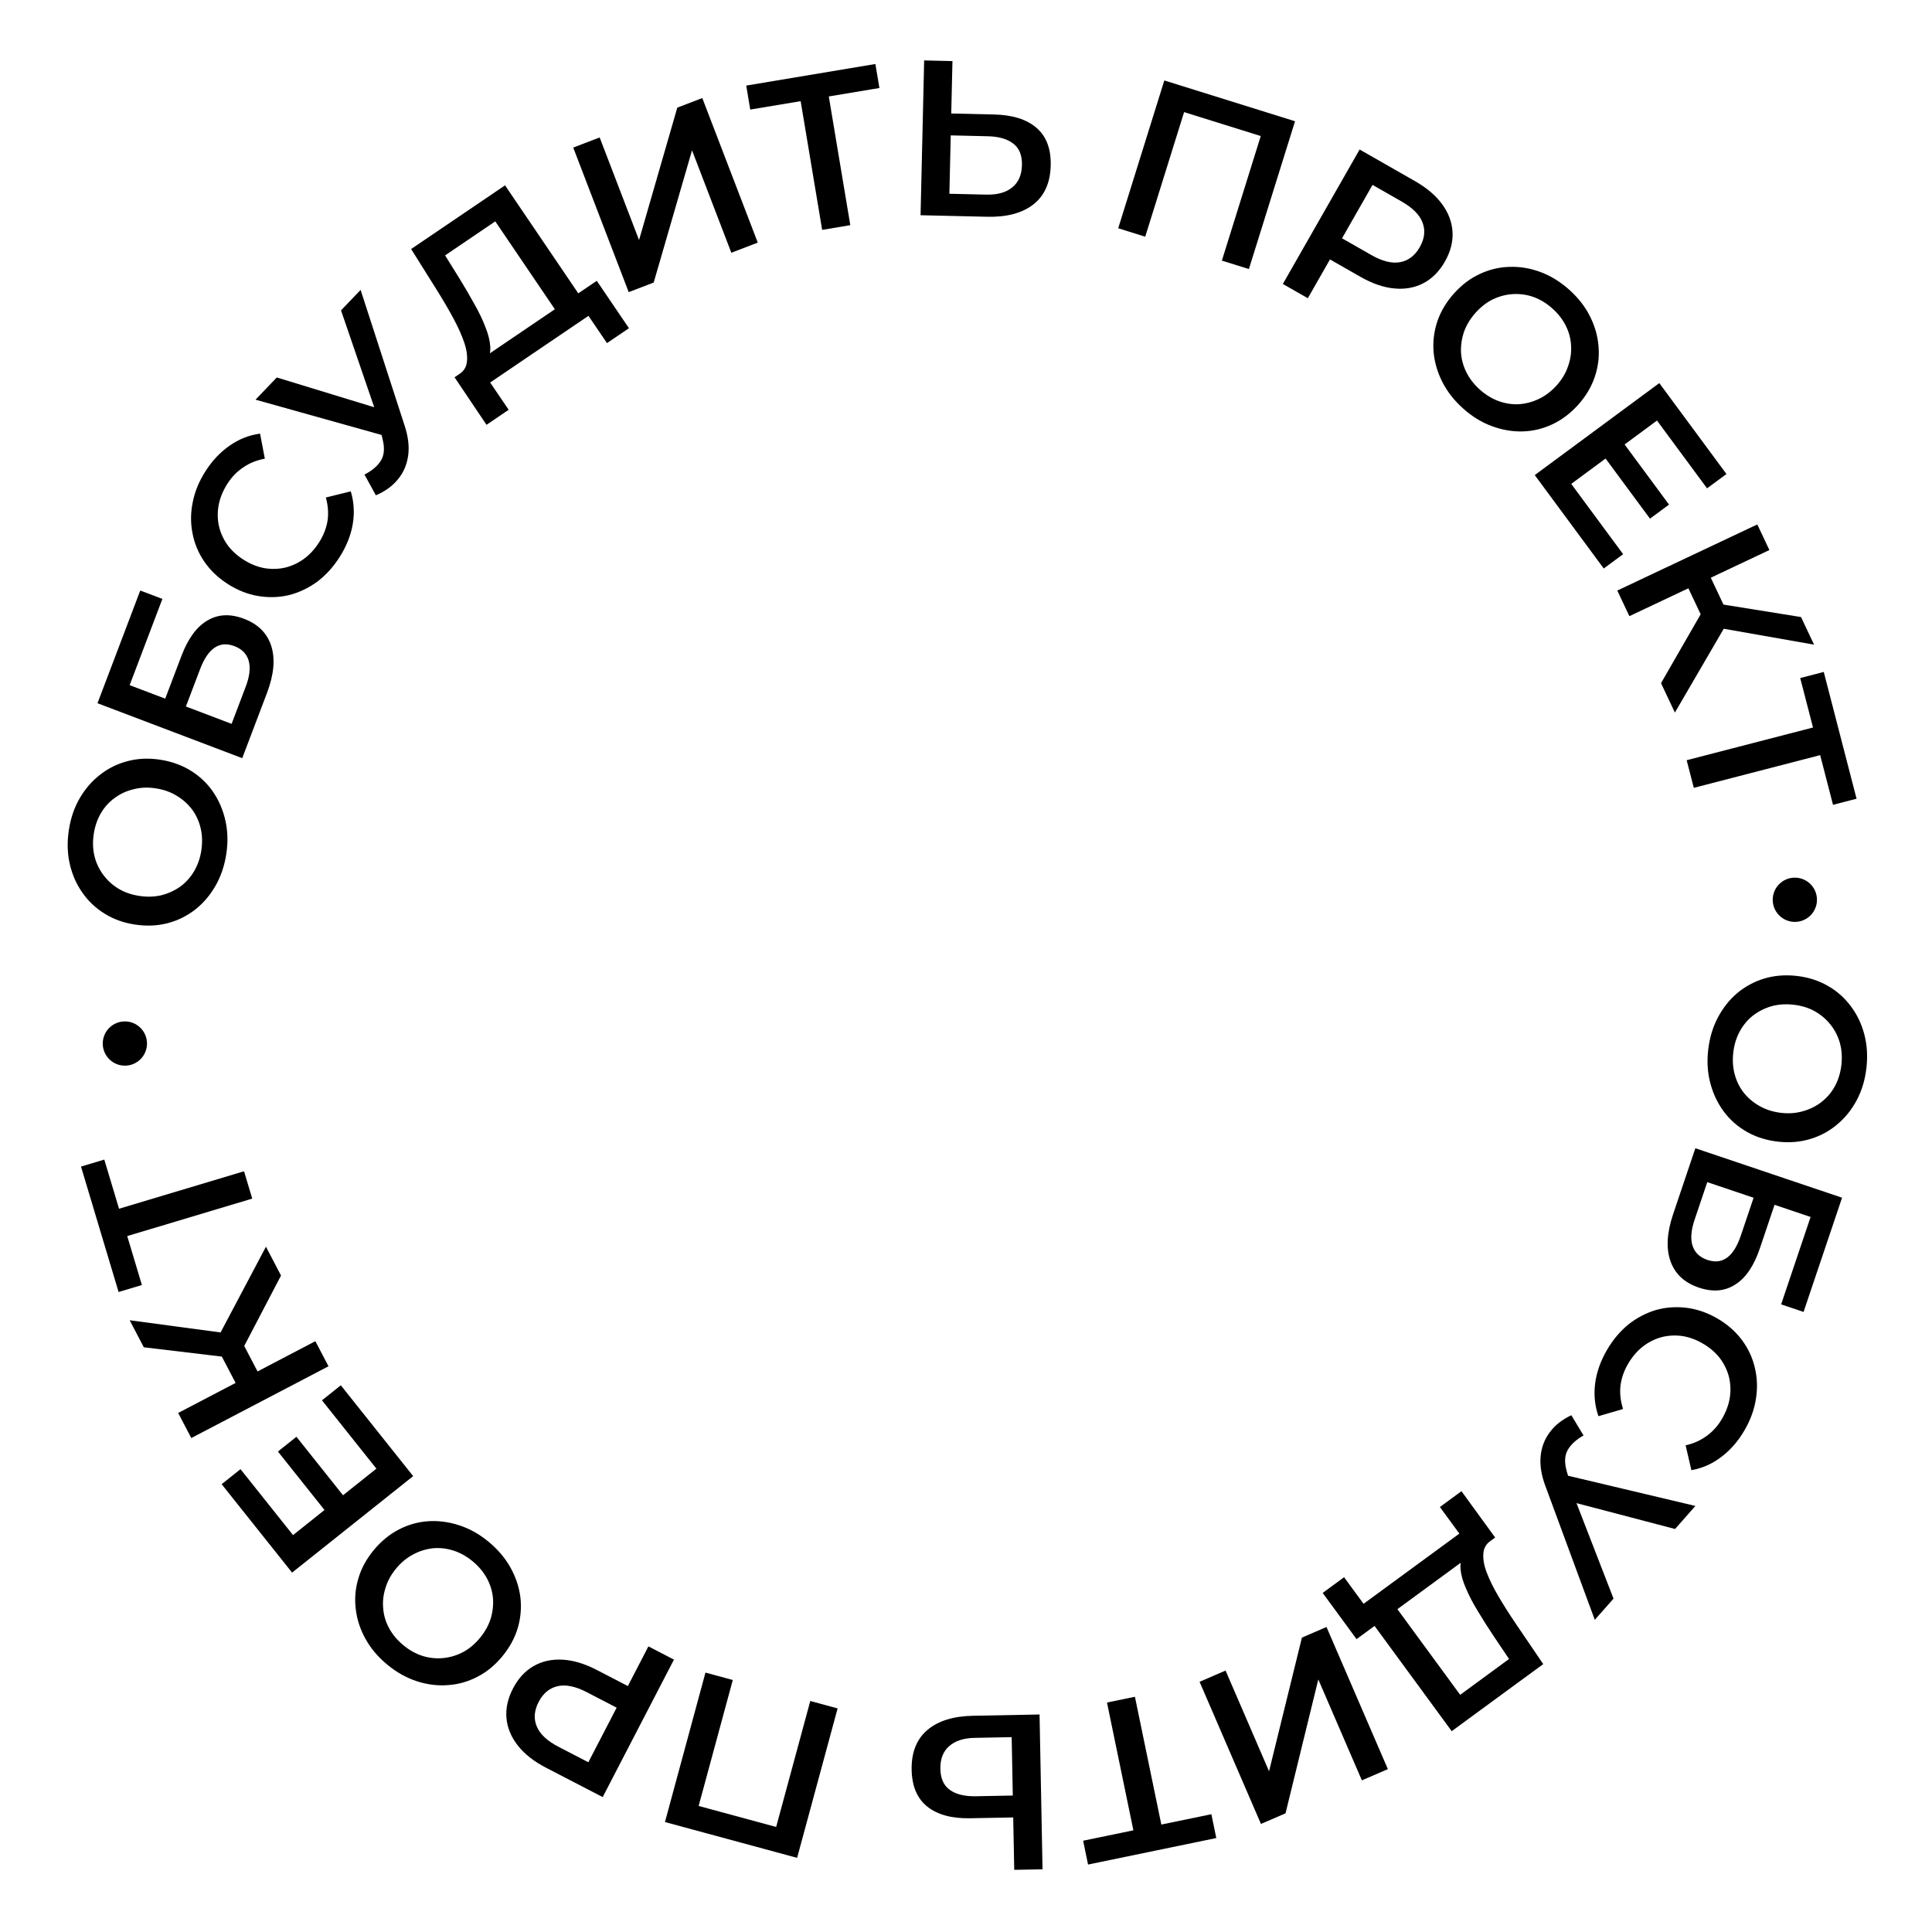
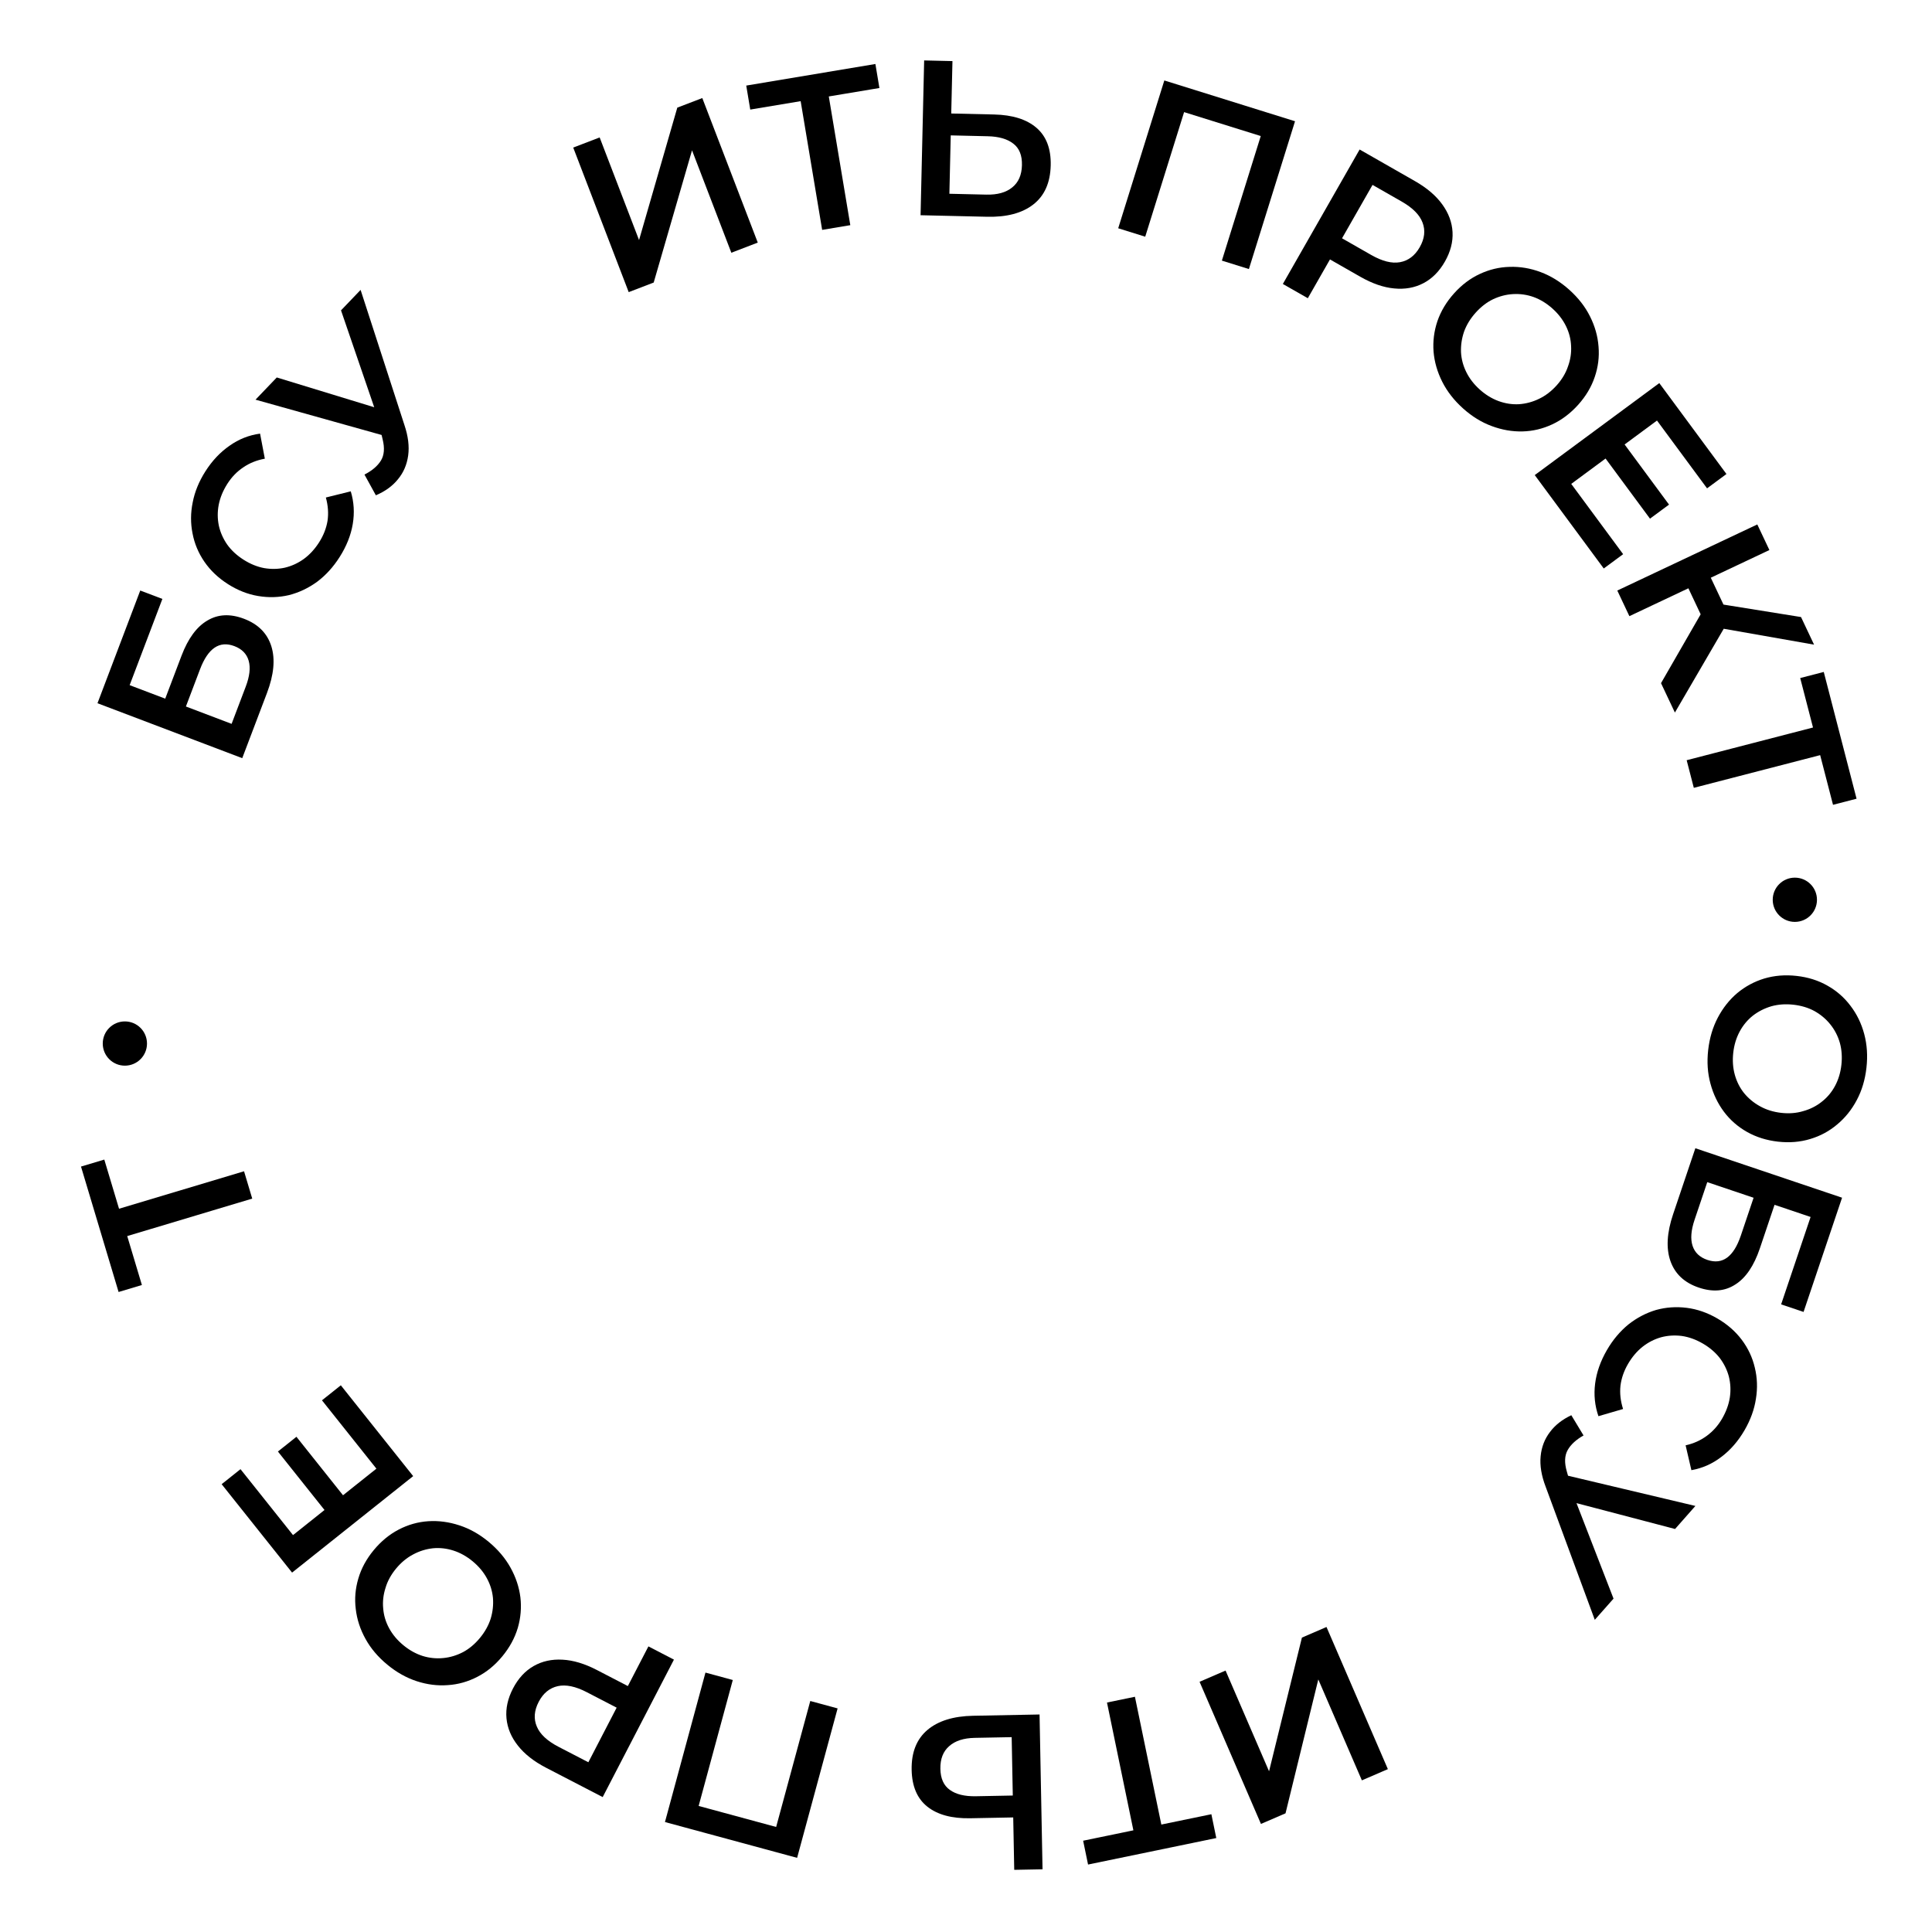
<svg xmlns="http://www.w3.org/2000/svg" width="200" height="200" viewBox="0 0 200 200" fill="none">
  <path d="M176.829 108.708C176.969 107.464 177.302 106.342 177.829 105.341C178.356 104.341 179.027 103.494 179.842 102.802C180.673 102.112 181.605 101.61 182.638 101.296C183.687 100.984 184.803 100.894 185.986 101.027C187.17 101.159 188.231 101.494 189.169 102.029C190.122 102.566 190.92 103.262 191.561 104.118C192.218 104.975 192.692 105.95 192.984 107.042C193.276 108.135 193.353 109.296 193.215 110.525C193.076 111.769 192.743 112.883 192.218 113.869C191.691 114.87 191.012 115.715 190.182 116.405C189.367 117.097 188.435 117.599 187.386 117.912C186.352 118.226 185.244 118.316 184.061 118.184C182.877 118.051 181.809 117.716 180.855 117.179C179.902 116.641 179.104 115.945 178.463 115.09C177.822 114.234 177.355 113.26 177.063 112.168C176.769 111.09 176.691 109.937 176.829 108.708ZM179.426 108.977C179.336 109.781 179.389 110.539 179.585 111.253C179.782 111.966 180.102 112.601 180.546 113.158C181.006 113.716 181.554 114.17 182.191 114.518C182.841 114.882 183.576 115.111 184.395 115.203C185.214 115.295 185.974 115.234 186.674 115.021C187.387 114.824 188.022 114.504 188.579 114.059C189.151 113.617 189.612 113.069 189.961 112.417C190.311 111.765 190.531 111.037 190.621 110.233C190.711 109.429 190.658 108.671 190.462 107.958C190.264 107.259 189.936 106.623 189.478 106.05C189.033 105.493 188.486 105.032 187.836 104.667C187.199 104.319 186.471 104.099 185.652 104.007C184.848 103.917 184.089 103.97 183.376 104.167C182.661 104.378 182.017 104.705 181.446 105.148C180.889 105.593 180.435 106.141 180.086 106.793C179.736 107.445 179.516 108.173 179.426 108.977Z" fill="black" />
  <path d="M175.502 118.866L190.69 123.986L186.704 135.811L184.382 135.028L187.432 125.98L183.7 124.722L182.186 129.214C181.572 131.037 180.723 132.289 179.639 132.971C178.565 133.672 177.305 133.778 175.859 133.291C174.369 132.789 173.389 131.871 172.921 130.537C172.462 129.222 172.554 127.61 173.198 125.701L175.502 118.866ZM176.735 122.375L175.419 126.28C175.053 127.365 174.985 128.26 175.214 128.966C175.444 129.671 175.956 130.158 176.752 130.427C178.314 130.953 179.468 130.11 180.214 127.897L181.531 123.991L176.735 122.375Z" fill="black" />
  <path d="M166.35 139.753C166.964 138.697 167.707 137.813 168.579 137.101C169.457 136.411 170.408 135.913 171.432 135.608C172.463 135.324 173.521 135.25 174.606 135.386C175.692 135.522 176.75 135.89 177.78 136.488C178.809 137.086 179.652 137.823 180.309 138.698C180.965 139.574 181.415 140.532 181.657 141.574C181.913 142.622 181.952 143.695 181.774 144.792C181.609 145.897 181.216 146.984 180.595 148.053C179.935 149.188 179.135 150.109 178.195 150.816C177.268 151.531 176.234 151.99 175.092 152.192L174.494 149.62C175.327 149.433 176.055 149.106 176.68 148.639C177.317 148.179 177.847 147.587 178.269 146.861C178.69 146.135 178.959 145.399 179.074 144.654C179.181 143.922 179.147 143.205 178.972 142.503C178.79 141.815 178.474 141.172 178.026 140.576C177.57 139.994 176.986 139.496 176.273 139.082C175.56 138.667 174.838 138.407 174.106 138.299C173.366 138.205 172.652 138.249 171.963 138.432C171.267 138.628 170.628 138.954 170.045 139.41C169.455 139.879 168.949 140.476 168.527 141.202C168.105 141.928 167.846 142.678 167.75 143.452C167.667 144.233 167.757 145.036 168.02 145.859L165.47 146.603C165.093 145.519 164.979 144.393 165.127 143.226C165.276 142.059 165.683 140.901 166.35 139.753Z" fill="black" />
  <path d="M163.927 148.598C163.154 149.035 162.607 149.539 162.285 150.111C161.963 150.682 161.933 151.42 162.195 152.323L162.589 153.71L162.632 154.145L167.032 165.488L165.092 167.684L160.005 153.902C159.567 152.761 159.394 151.712 159.486 150.755C159.578 149.797 159.9 148.961 160.45 148.245C160.979 147.531 161.716 146.95 162.662 146.503L163.927 148.598ZM160.755 152.396L175.507 155.895L173.4 158.281L161.395 155.13L160.755 152.396Z" fill="black" />
-   <path d="M143.981 165.658L151.156 175.446L156.216 171.737L154.629 169.379C154.035 168.49 153.49 167.631 152.995 166.801C152.497 165.993 152.092 165.221 151.779 164.484C151.455 163.757 151.262 163.094 151.201 162.495C151.141 161.896 151.239 161.398 151.497 161.001L154.353 159.475C153.867 159.793 153.603 160.233 153.56 160.794C153.505 161.365 153.617 162.021 153.896 162.763C154.175 163.505 154.573 164.32 155.092 165.208C155.619 166.108 156.221 167.058 156.897 168.058L159.755 172.266L150.281 179.21L141.617 167.391L143.981 165.658ZM151.29 154.367L154.778 159.164L140.429 169.682L136.923 164.899L139.139 163.274L141.156 166.026L151.073 158.757L149.056 156.005L151.29 154.367Z" fill="black" />
  <path d="M137.318 168.425L143.672 183.14L140.981 184.302L136.47 173.854L133.077 187.715L130.533 188.813L124.179 174.098L126.87 172.936L131.372 183.363L134.774 169.524L137.318 168.425Z" fill="black" />
  <path d="M117.487 175.648L120.369 189.595L119.526 189.021L125.401 187.807L125.91 190.274L112.635 193.017L112.126 190.55L118.001 189.336L117.476 190.193L114.595 176.245L117.487 175.648Z" fill="black" />
  <path d="M100.447 188.225C98.539 188.262 97.058 187.863 96.004 187.029C94.949 186.194 94.406 184.922 94.373 183.212C94.338 181.412 94.884 180.035 96.01 179.081C97.122 178.144 98.693 177.656 100.723 177.616L107.614 177.483L107.923 193.509L104.993 193.565L104.888 188.14L100.447 188.225ZM100.904 179.903C99.76 179.925 98.88 180.209 98.264 180.756C97.633 181.302 97.328 182.087 97.348 183.109C97.367 184.117 97.694 184.843 98.329 185.289C98.964 185.75 99.861 185.969 101.021 185.947L104.844 185.873L104.728 179.829L100.904 179.903Z" fill="black" />
  <path d="M86.709 176.854L82.517 192.324L68.837 188.617L73.029 173.146L75.858 173.913L72.132 187.659L71.661 186.772L81.01 189.306L80.155 189.833L83.88 176.087L86.709 176.854Z" fill="black" />
  <path d="M69.766 171.804L62.39 186.034L56.535 182.999C55.275 182.346 54.303 181.584 53.619 180.714C52.922 179.837 52.526 178.892 52.431 177.881C52.337 176.869 52.56 175.841 53.101 174.797C53.642 173.754 54.353 172.979 55.234 172.473C56.115 171.967 57.115 171.746 58.234 171.81C59.34 171.867 60.522 172.222 61.783 172.876L66.174 175.152L64.352 175.781L67.123 170.434L69.766 171.804ZM64.499 175.496L65.015 177.388L60.746 175.175C59.58 174.571 58.579 174.362 57.744 174.548C56.888 174.74 56.228 175.283 55.764 176.178C55.293 177.086 55.23 177.938 55.573 178.735C55.903 179.525 56.651 180.222 57.816 180.827L62.085 183.039L60.232 183.729L64.499 175.496Z" fill="black" />
  <path d="M50.577 159.601C51.541 160.399 52.298 161.292 52.848 162.281C53.397 163.27 53.738 164.294 53.871 165.355C53.994 166.428 53.904 167.482 53.602 168.52C53.289 169.568 52.754 170.552 51.995 171.469C51.236 172.387 50.376 173.092 49.414 173.584C48.443 174.088 47.424 174.375 46.357 174.443C45.28 174.524 44.205 174.387 43.13 174.034C42.056 173.68 41.042 173.109 40.089 172.321C39.125 171.524 38.374 170.635 37.836 169.656C37.287 168.668 36.951 167.637 36.828 166.564C36.694 165.504 36.784 164.449 37.097 163.4C37.4 162.363 37.93 161.386 38.689 160.468C39.448 159.55 40.313 158.839 41.284 158.335C42.256 157.831 43.275 157.545 44.342 157.476C45.408 157.408 46.479 157.55 47.553 157.904C48.616 158.247 49.624 158.813 50.577 159.601ZM48.931 161.627C48.308 161.112 47.644 160.741 46.939 160.515C46.235 160.289 45.528 160.21 44.819 160.277C44.1 160.356 43.42 160.567 42.781 160.909C42.119 161.254 41.526 161.744 41.001 162.379C40.475 163.015 40.111 163.683 39.906 164.386C39.68 165.09 39.601 165.797 39.668 166.506C39.726 167.227 39.931 167.913 40.286 168.562C40.64 169.212 41.129 169.794 41.753 170.31C42.376 170.825 43.04 171.196 43.745 171.422C44.437 171.638 45.149 171.712 45.88 171.642C46.589 171.575 47.274 171.369 47.935 171.025C48.575 170.682 49.158 170.193 49.683 169.558C50.199 168.934 50.569 168.27 50.795 167.566C51.01 166.852 51.088 166.134 51.03 165.413C50.963 164.704 50.752 164.024 50.398 163.375C50.044 162.725 49.555 162.143 48.931 161.627Z" fill="black" />
  <path d="M33.735 156.494L28.77 150.262L30.687 148.735L35.652 154.968L33.735 156.494ZM38.965 152.035L33.33 144.961L35.282 143.406L42.772 152.808L30.236 162.795L22.945 153.643L24.897 152.088L30.333 158.912L38.965 152.035Z" fill="black" />
-   <path d="M29.091 132.043L24.688 140.47L22.255 139.03L27.531 129.06L29.091 132.043ZM34.005 141.437L19.802 148.866L18.444 146.269L32.647 138.84L34.005 141.437ZM27.075 142.762L24.803 143.95L22.298 139.162L24.571 137.973L27.075 142.762ZM23.568 138.033L24.506 140.617L14.889 139.471L13.424 136.672L23.568 138.033Z" fill="black" />
  <path d="M26.111 124.079L12.468 128.168L12.966 127.277L14.689 133.024L12.276 133.747L8.385 120.762L10.797 120.039L12.52 125.786L11.62 125.338L25.263 121.25L26.111 124.079Z" fill="black" />
-   <path d="M23.428 88.388C23.241 89.625 22.864 90.734 22.299 91.714C21.734 92.694 21.031 93.513 20.19 94.174C19.334 94.831 18.384 95.297 17.339 95.572C16.279 95.843 15.16 95.89 13.983 95.712C12.805 95.534 11.758 95.159 10.841 94.588C9.909 94.015 9.139 93.289 8.531 92.409C7.908 91.528 7.471 90.535 7.221 89.432C6.971 88.329 6.939 87.166 7.124 85.944C7.311 84.706 7.686 83.605 8.249 82.64C8.814 81.66 9.525 80.841 10.381 80.184C11.222 79.524 12.172 79.058 13.232 78.786C14.277 78.512 15.389 78.464 16.566 78.642C17.743 78.82 18.798 79.196 19.73 79.769C20.662 80.342 21.432 81.069 22.04 81.948C22.648 82.828 23.077 83.819 23.327 84.922C23.579 86.01 23.613 87.165 23.428 88.388ZM20.844 88.02C20.965 87.22 20.941 86.46 20.772 85.739C20.603 85.019 20.307 84.372 19.884 83.799C19.447 83.223 18.916 82.749 18.293 82.377C17.657 81.987 16.932 81.731 16.117 81.608C15.302 81.484 14.541 81.516 13.833 81.702C13.113 81.871 12.466 82.167 11.893 82.589C11.304 83.01 10.822 83.539 10.448 84.177C10.074 84.815 9.826 85.534 9.705 86.334C9.584 87.134 9.608 87.894 9.777 88.615C9.948 89.32 10.251 89.968 10.687 90.558C11.109 91.132 11.639 91.614 12.274 92.003C12.897 92.375 13.616 92.623 14.431 92.746C15.231 92.867 15.992 92.843 16.712 92.674C17.434 92.49 18.09 92.188 18.678 91.768C19.252 91.345 19.726 90.815 20.1 90.177C20.475 89.539 20.723 88.82 20.844 88.02Z" fill="black" />
  <path d="M25.077 78.485L10.092 72.798L14.519 61.131L16.81 62L13.422 70.927L17.104 72.325L18.786 67.893C19.468 66.095 20.364 64.876 21.472 64.235C22.572 63.575 23.835 63.515 25.263 64.057C26.733 64.615 27.677 65.569 28.095 66.92C28.504 68.251 28.351 69.858 27.636 71.742L25.077 78.485ZM23.976 74.933L25.439 71.079C25.845 70.009 25.947 69.117 25.744 68.403C25.541 67.689 25.047 67.184 24.262 66.886C22.721 66.301 21.536 67.1 20.707 69.284L19.245 73.137L23.976 74.933Z" fill="black" />
  <path d="M35.154 57.671C34.499 58.702 33.721 59.555 32.821 60.23C31.916 60.885 30.945 61.344 29.909 61.607C28.868 61.85 27.808 61.881 26.729 61.7C25.649 61.52 24.607 61.111 23.603 60.471C22.598 59.832 21.785 59.062 21.165 58.16C20.544 57.259 20.134 56.283 19.934 55.233C19.72 54.175 19.725 53.101 19.947 52.012C20.157 50.915 20.594 49.845 21.257 48.802C21.962 47.694 22.799 46.806 23.767 46.138C24.722 45.461 25.774 45.045 26.922 44.889L27.416 47.483C26.577 47.636 25.836 47.934 25.193 48.375C24.537 48.808 23.984 49.379 23.533 50.087C23.083 50.796 22.785 51.52 22.64 52.26C22.503 52.987 22.507 53.704 22.654 54.413C22.808 55.108 23.098 55.763 23.521 56.376C23.954 56.977 24.517 57.498 25.213 57.941C25.908 58.383 26.619 58.673 27.347 58.81C28.082 58.934 28.797 58.919 29.493 58.764C30.196 58.597 30.848 58.297 31.449 57.865C32.058 57.42 32.587 56.843 33.038 56.135C33.489 55.426 33.778 54.688 33.906 53.919C34.02 53.141 33.963 52.336 33.733 51.502L36.311 50.863C36.644 51.961 36.712 53.09 36.517 54.25C36.322 55.41 35.867 56.551 35.154 57.671Z" fill="black" />
  <path d="M37.73 49.128C38.52 48.722 39.087 48.24 39.431 47.682C39.775 47.124 39.835 46.389 39.61 45.476L39.271 44.074L39.246 43.638L35.302 32.128L37.329 30.011L41.861 43.985C42.253 45.143 42.384 46.198 42.254 47.151C42.123 48.104 41.769 48.927 41.19 49.62C40.633 50.312 39.873 50.863 38.91 51.273L37.73 49.128ZM41.051 45.461L26.451 41.374L28.652 39.075L40.521 42.703L41.051 45.461Z" fill="black" />
-   <path d="M58.082 32.96L51.27 22.916L46.077 26.438L47.576 28.852C48.138 29.762 48.651 30.641 49.115 31.488C49.583 32.314 49.96 33.101 50.245 33.848C50.544 34.587 50.712 35.256 50.751 35.857C50.789 36.458 50.672 36.952 50.4 37.34L47.49 38.76C47.987 38.46 48.268 38.03 48.331 37.471C48.407 36.903 48.319 36.243 48.068 35.491C47.816 34.74 47.447 33.911 46.962 33.004C46.468 32.085 45.901 31.114 45.262 30.09L42.56 25.78L52.281 19.187L60.507 31.315L58.082 32.96ZM50.364 43.977L47.054 39.056L61.779 29.069L65.108 33.977L62.834 35.519L60.918 32.696L50.742 39.598L52.657 42.421L50.364 43.977Z" fill="black" />
  <path d="M65.083 30.241L59.34 15.277L62.076 14.227L66.154 24.852L70.114 11.142L72.701 10.15L78.444 25.113L75.708 26.164L71.638 15.561L67.67 29.249L65.083 30.241Z" fill="black" />
  <path d="M85.109 23.797L82.763 9.749L83.583 10.355L77.666 11.343L77.251 8.859L90.621 6.625L91.036 9.11L85.119 10.098L85.676 9.262L88.023 23.31L85.109 23.797Z" fill="black" />
  <path d="M102.913 11.852C104.821 11.896 106.284 12.357 107.302 13.236C108.32 14.115 108.809 15.409 108.769 17.118C108.728 18.919 108.124 20.271 106.957 21.175C105.807 22.065 104.217 22.486 102.187 22.439L95.297 22.28L95.668 6.256L98.598 6.324L98.472 11.749L102.913 11.852ZM102.103 20.147C103.247 20.173 104.139 19.927 104.777 19.407C105.43 18.888 105.769 18.117 105.792 17.095C105.816 16.087 105.52 15.348 104.905 14.875C104.29 14.388 103.403 14.13 102.243 14.104L98.42 14.015L98.28 20.058L102.103 20.147Z" fill="black" />
  <path d="M115.756 23.63L120.53 8.329L134.061 12.552L129.286 27.852L126.488 26.979L130.731 13.383L131.168 14.287L121.922 11.402L122.796 10.907L118.553 24.503L115.756 23.63Z" fill="black" />
  <path d="M132.8 29.396L140.748 15.477L146.475 18.748C147.707 19.452 148.648 20.252 149.296 21.149C149.957 22.054 150.314 23.014 150.367 24.029C150.42 25.044 150.156 26.062 149.573 27.082C148.99 28.103 148.248 28.848 147.347 29.318C146.446 29.788 145.438 29.968 144.322 29.859C143.22 29.757 142.053 29.354 140.82 28.65L136.525 26.197L138.371 25.643L135.385 30.872L132.8 29.396ZM138.212 25.921L137.774 24.01L141.95 26.395C143.09 27.046 144.081 27.295 144.924 27.143C145.787 26.986 146.468 26.47 146.968 25.595C147.475 24.707 147.573 23.858 147.263 23.047C146.965 22.245 146.246 21.518 145.106 20.867L140.931 18.482L142.811 17.868L138.212 25.921Z" fill="black" />
  <path d="M151.463 42.288C150.531 41.453 149.81 40.53 149.301 39.52C148.792 38.51 148.492 37.472 148.402 36.407C148.321 35.33 148.453 34.28 148.797 33.256C149.152 32.22 149.726 31.259 150.521 30.373C151.316 29.486 152.204 28.816 153.184 28.363C154.175 27.898 155.205 27.652 156.273 27.627C157.352 27.589 158.422 27.769 159.481 28.165C160.54 28.561 161.53 29.172 162.451 29.997C163.383 30.833 164.098 31.751 164.596 32.751C165.105 33.761 165.4 34.804 165.48 35.88C165.571 36.946 165.439 37.996 165.084 39.032C164.74 40.056 164.171 41.011 163.376 41.898C162.581 42.784 161.688 43.46 160.698 43.925C159.707 44.389 158.677 44.635 157.608 44.661C156.54 44.687 155.475 44.501 154.416 44.105C153.368 43.719 152.384 43.113 151.463 42.288ZM153.188 40.329C153.791 40.869 154.44 41.266 155.134 41.52C155.829 41.774 156.532 41.882 157.244 41.843C157.965 41.793 158.653 41.609 159.305 41.293C159.98 40.975 160.592 40.509 161.143 39.895C161.693 39.281 162.084 38.628 162.317 37.934C162.571 37.239 162.678 36.536 162.639 35.825C162.611 35.102 162.432 34.409 162.104 33.746C161.776 33.083 161.311 32.481 160.709 31.941C160.106 31.401 159.458 31.004 158.763 30.75C158.079 30.506 157.371 30.404 156.638 30.444C155.927 30.483 155.234 30.662 154.559 30.979C153.906 31.296 153.305 31.761 152.754 32.375C152.214 32.977 151.817 33.626 151.563 34.321C151.321 35.026 151.214 35.74 151.243 36.463C151.281 37.174 151.465 37.861 151.793 38.524C152.121 39.188 152.586 39.789 153.188 40.329Z" fill="black" />
  <path d="M168.043 45.827L172.777 52.236L170.807 53.692L166.072 47.283L168.043 45.827ZM162.654 50.093L168.027 57.368L166.02 58.85L158.877 49.181L171.77 39.658L178.722 49.07L176.714 50.553L171.531 43.535L162.654 50.093Z" fill="black" />
  <path d="M171.948 70.72L176.692 62.479L179.064 64.018L173.385 73.764L171.948 70.72ZM167.422 61.133L181.915 54.29L183.167 56.94L168.673 63.784L167.422 61.133ZM174.4 60.092L176.719 58.997L179.026 63.884L176.707 64.979L174.4 60.092ZM177.711 64.96L176.879 62.34L186.442 63.877L187.791 66.734L177.711 64.96Z" fill="black" />
  <path d="M174.603 78.697L188.391 75.128L187.86 75.999L186.357 70.191L188.795 69.56L192.191 82.683L189.753 83.314L188.25 77.506L189.131 77.988L175.343 81.556L174.603 78.697Z" fill="black" />
  <circle cx="12.927" cy="108.027" r="2.29" fill="black" />
  <circle cx="185.802" cy="93.144" r="2.29" fill="black" />
</svg>